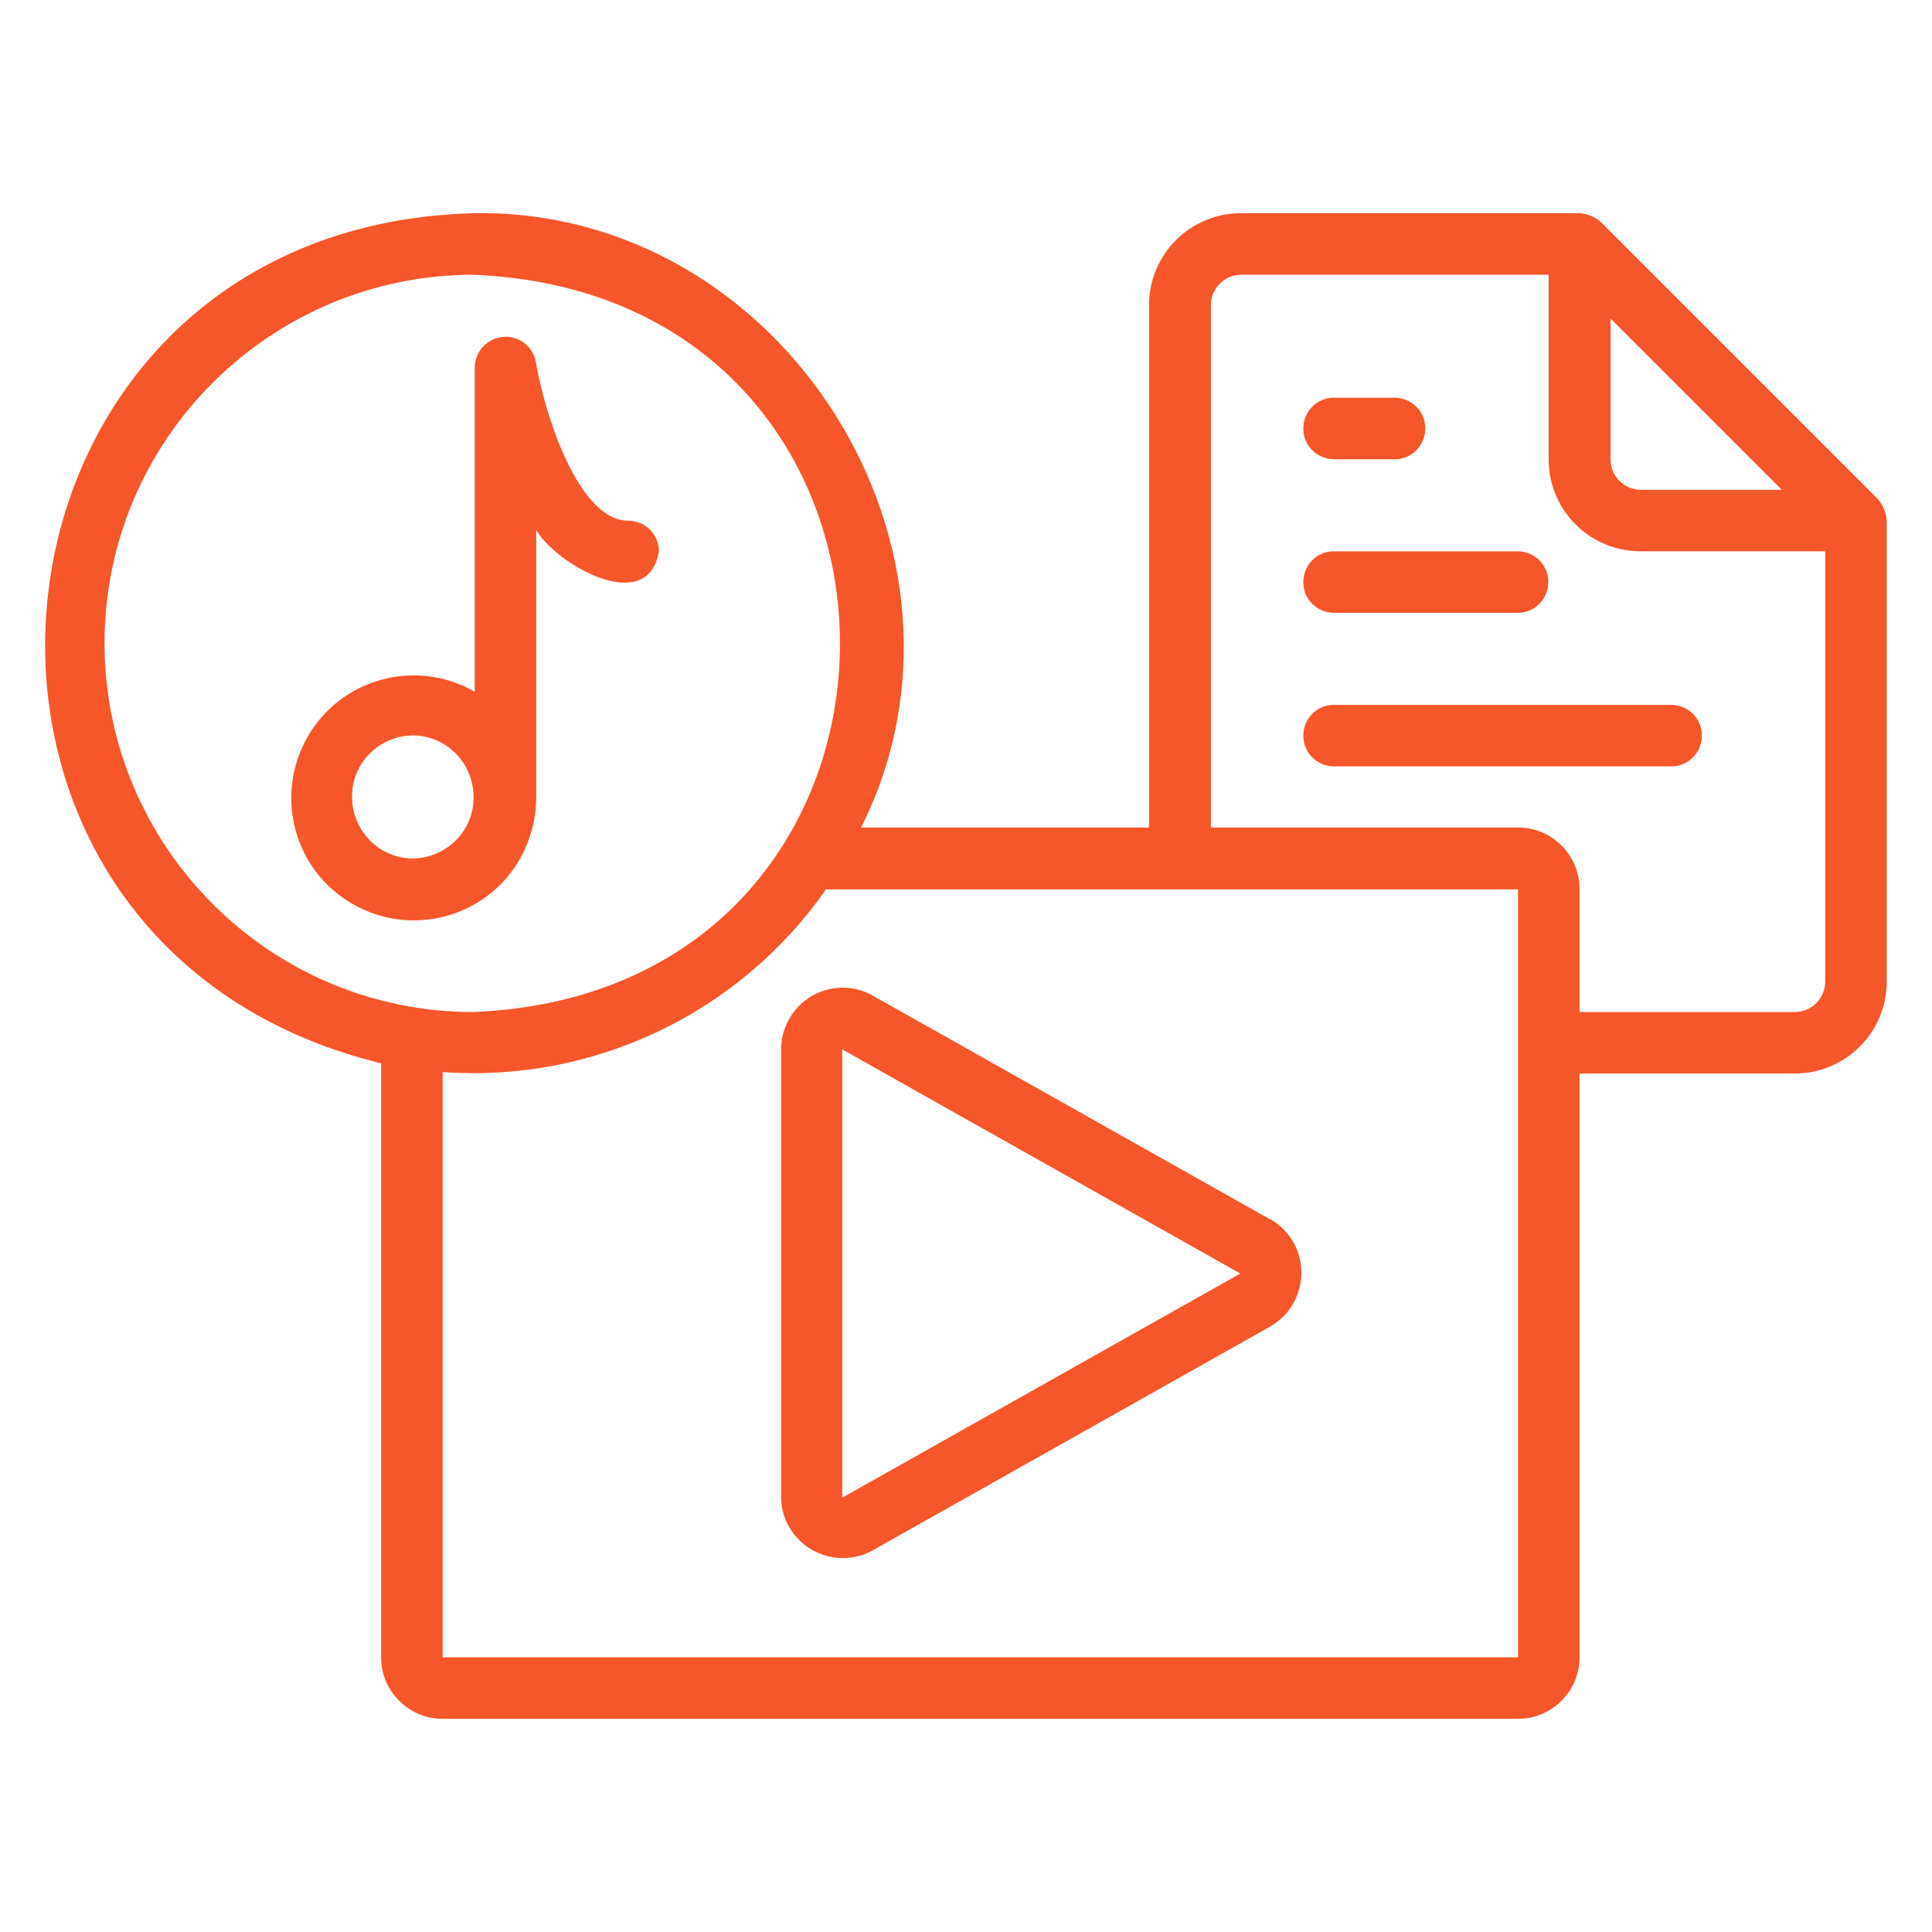
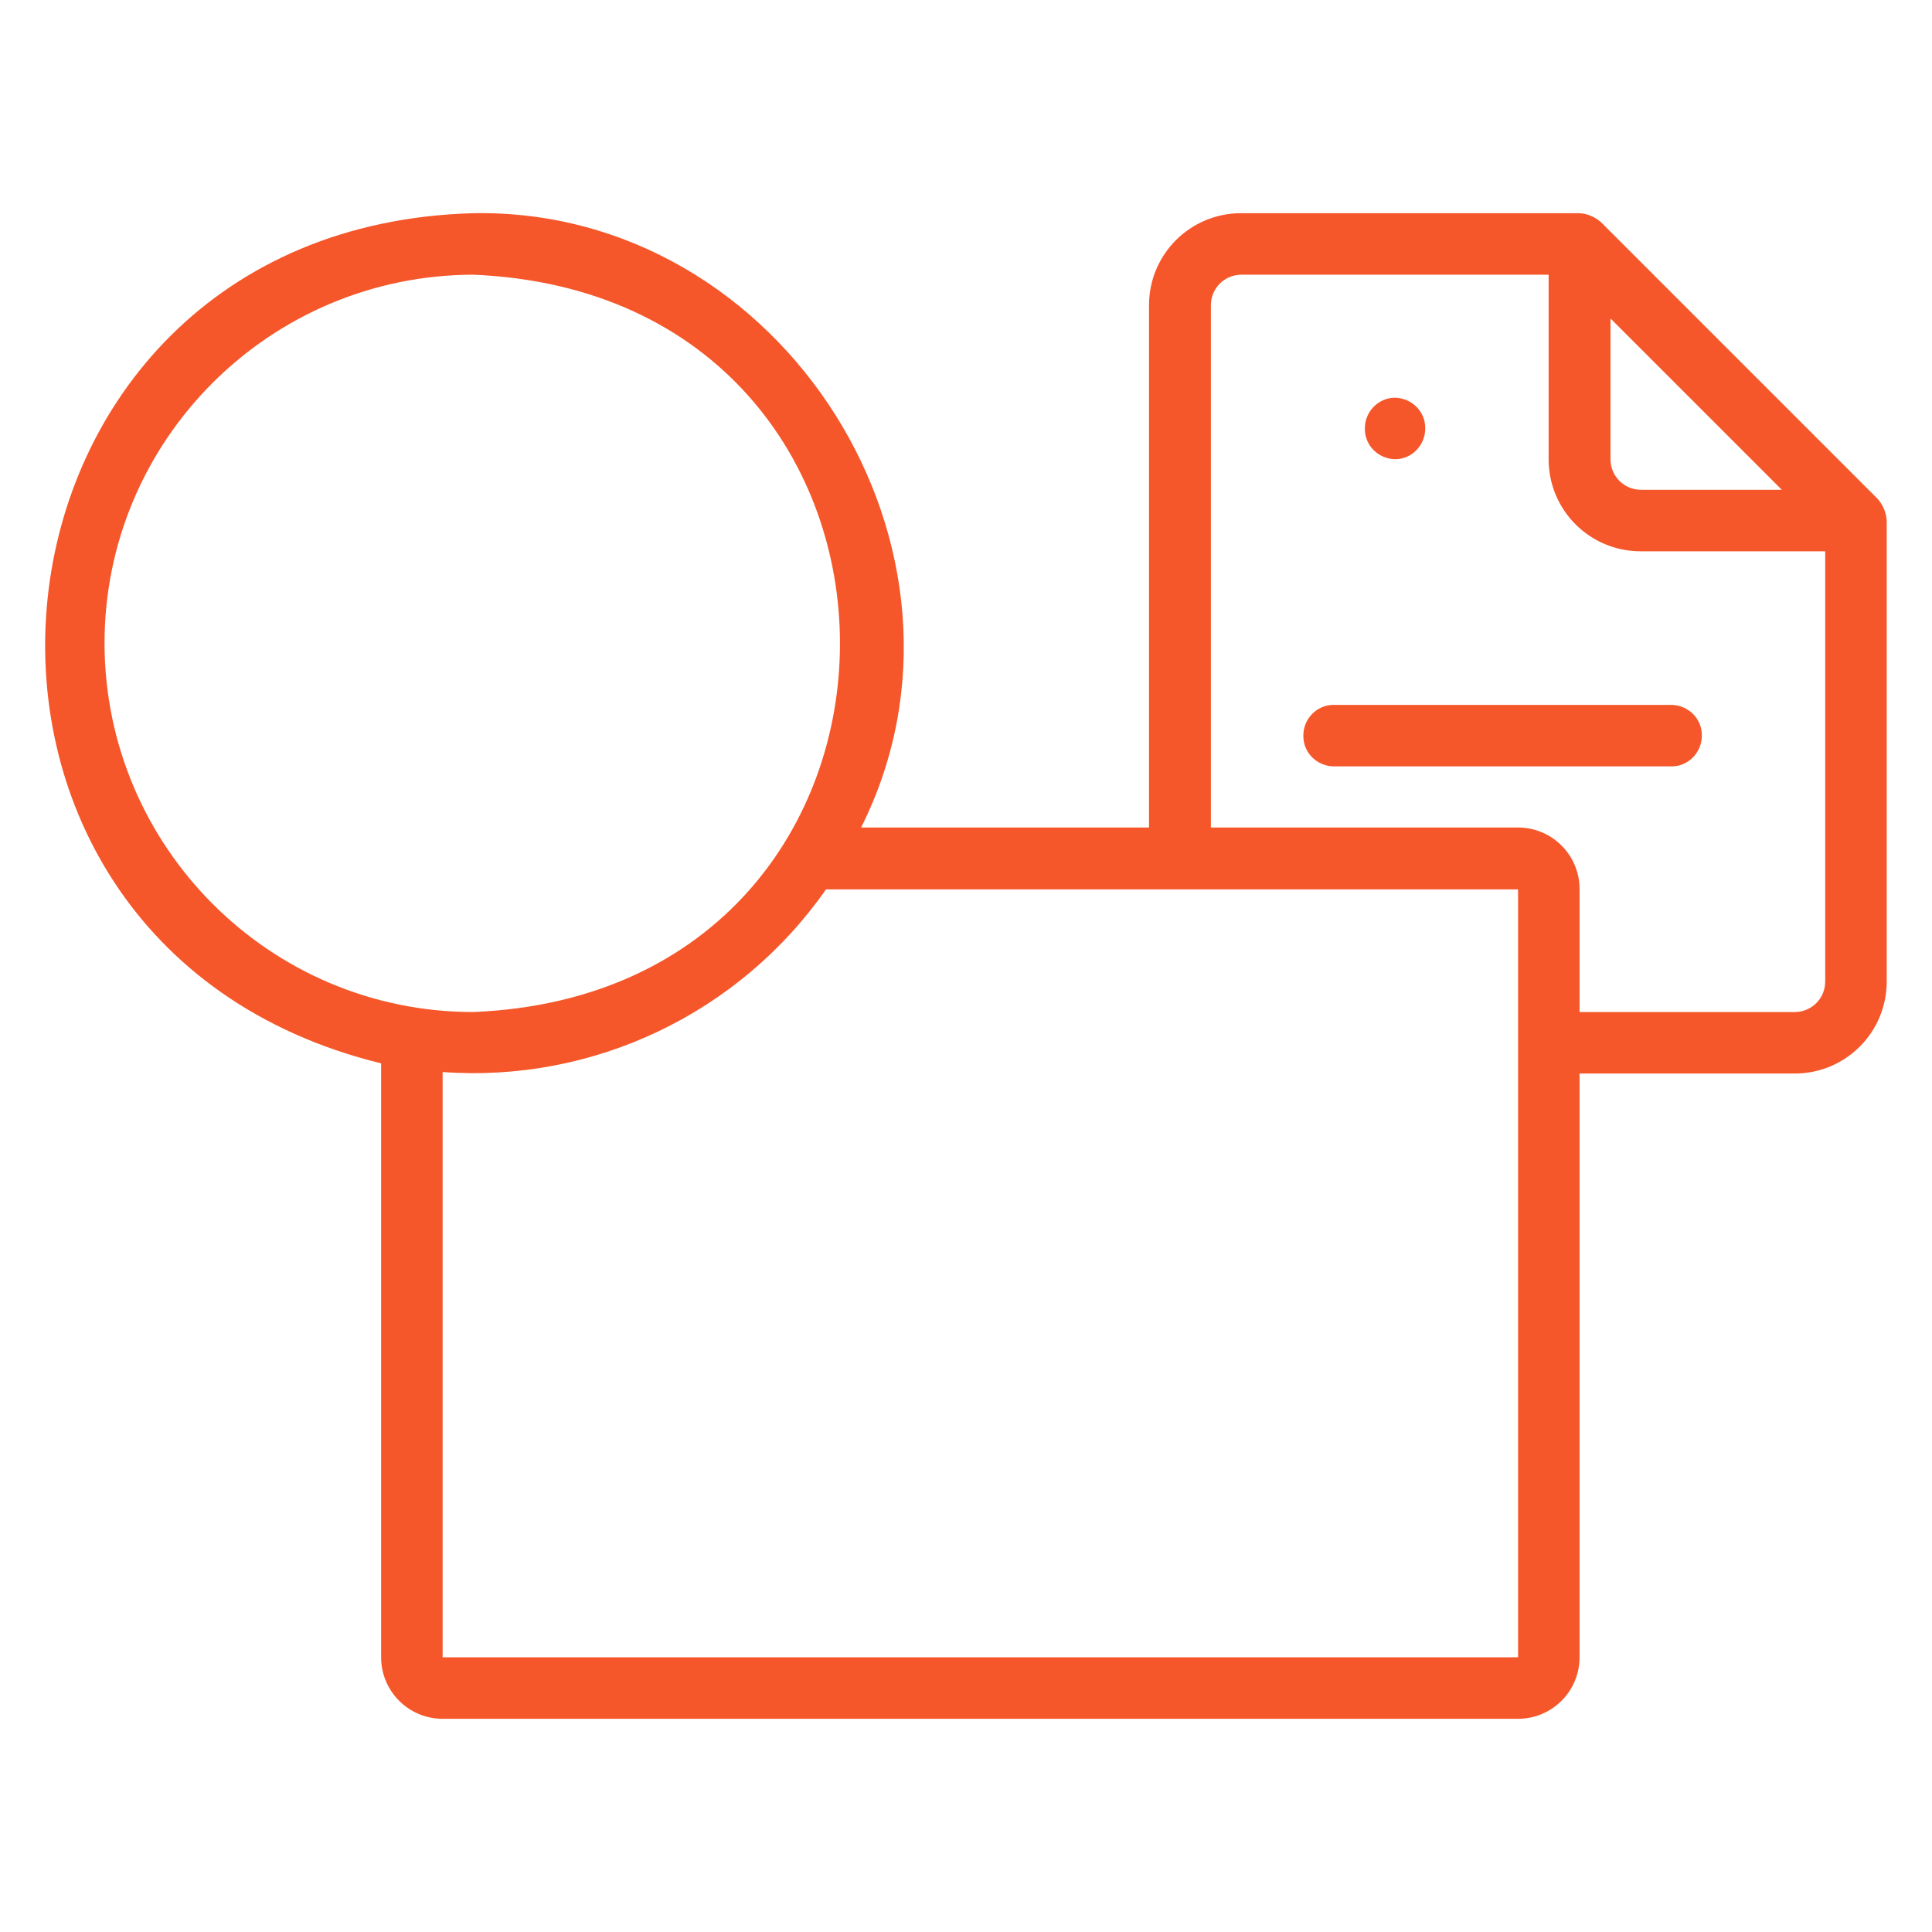
<svg xmlns="http://www.w3.org/2000/svg" id="Layer_1" version="1.1" viewBox="0 0 512 512">
  <defs>
    <style>
      .st0 {
        fill: #f5572a;
      }
    </style>
  </defs>
  <g id="Layer_2">
-     <path class="st0" d="M336.7,323.2l-105.5-59.4c-7.9-4.4-17.9-1.5-22.2,6.5-1.3,2.4-2,5-2,7.7v118.7c0,9,7.5,16.3,16.5,16.2,2.7,0,5.4-.7,7.7-2l105.5-59.4c7.8-4.5,10.5-14.6,6-22.4-1.4-2.5-3.5-4.5-6-6ZM223.2,396.8v-118.7s105.5,59.4,105.5,59.4l-105.5,59.4Z" />
    <path class="st0" d="M497.6,132.2l-73.3-73.3c-1.6-1.4-3.6-2.3-5.8-2.4h-89.6c-13.5,0-24.4,10.9-24.4,24.4v138.4h-76.3c36.7-73.2-20.7-164.3-102.8-162.8-136.7,3.8-155.9,193.1-24.4,225.3v157.4c0,9,7.3,16.3,16.3,16.3h285c9,0,16.3-7.3,16.3-16.3v-154.7h57c13.5,0,24.4-10.9,24.4-24.4v-122.1c-.1-2.1-1-4.2-2.4-5.8h0ZM472.2,129.8h-37.3c-4.5,0-8.1-3.6-8.1-8.1v-37.3l45.5,45.5ZM27.7,170.5c0-53.9,43.8-97.6,97.7-97.7,129.6,5.4,129.6,190.1,0,195.4-53.9,0-97.6-43.8-97.7-97.7h0ZM402.3,439.2H117.3v-155.1c40,2.9,78.6-15.5,101.6-48.4h183.4v203.6ZM475.6,268.2h-57v-32.6c0-9-7.3-16.3-16.3-16.3h-81.4V80.9c0-4.5,3.6-8.1,8.1-8.1h81.4v48.9c0,13.5,10.9,24.4,24.4,24.4h48.9v114c0,4.5-3.6,8.1-8.1,8.1Z" />
-     <path class="st0" d="M353.4,121.7h16.3c4.5,0,8.1-3.8,8-8.3,0-4.4-3.6-7.9-8-8h-16.3c-4.5,0-8.1,3.8-8,8.3,0,4.4,3.6,7.9,8,8Z" />
-     <path class="st0" d="M353.4,162.4h48.9c4.5,0,8.1-3.8,8-8.3,0-4.4-3.6-7.9-8-8h-48.9c-4.5,0-8.1,3.8-8,8.3,0,4.4,3.6,7.9,8,8Z" />
+     <path class="st0" d="M353.4,121.7h16.3c4.5,0,8.1-3.8,8-8.3,0-4.4-3.6-7.9-8-8c-4.5,0-8.1,3.8-8,8.3,0,4.4,3.6,7.9,8,8Z" />
    <path class="st0" d="M443,186.8h-89.6c-4.5,0-8.1,3.8-8,8.3,0,4.4,3.6,7.9,8,8h89.6c4.5,0,8.1-3.8,8-8.3,0-4.4-3.6-7.9-8-8Z" />
-     <path class="st0" d="M142,140.3c5.3,9.3,29.8,23.2,32.6,5.8,0-4.5-3.6-8.1-8.1-8.1-13.2,0-22.2-28.3-24.5-42.1-.8-4.4-5.1-7.4-9.5-6.5-3.8.7-6.6,4-6.7,7.9v86c-15.5-8.9-35.4-3.6-44.3,12s-3.6,35.4,12,44.3c15.5,8.9,35.4,3.6,44.3-12,2.8-5,4.3-10.6,4.3-16.3v-70.9ZM109.4,227.5c-9,0-16.2-7.5-16.1-16.5,0-8.9,7.3-16,16.1-16.1,9,0,16.2,7.5,16.1,16.5,0,8.9-7.3,16-16.1,16.1h0Z" />
  </g>
</svg>